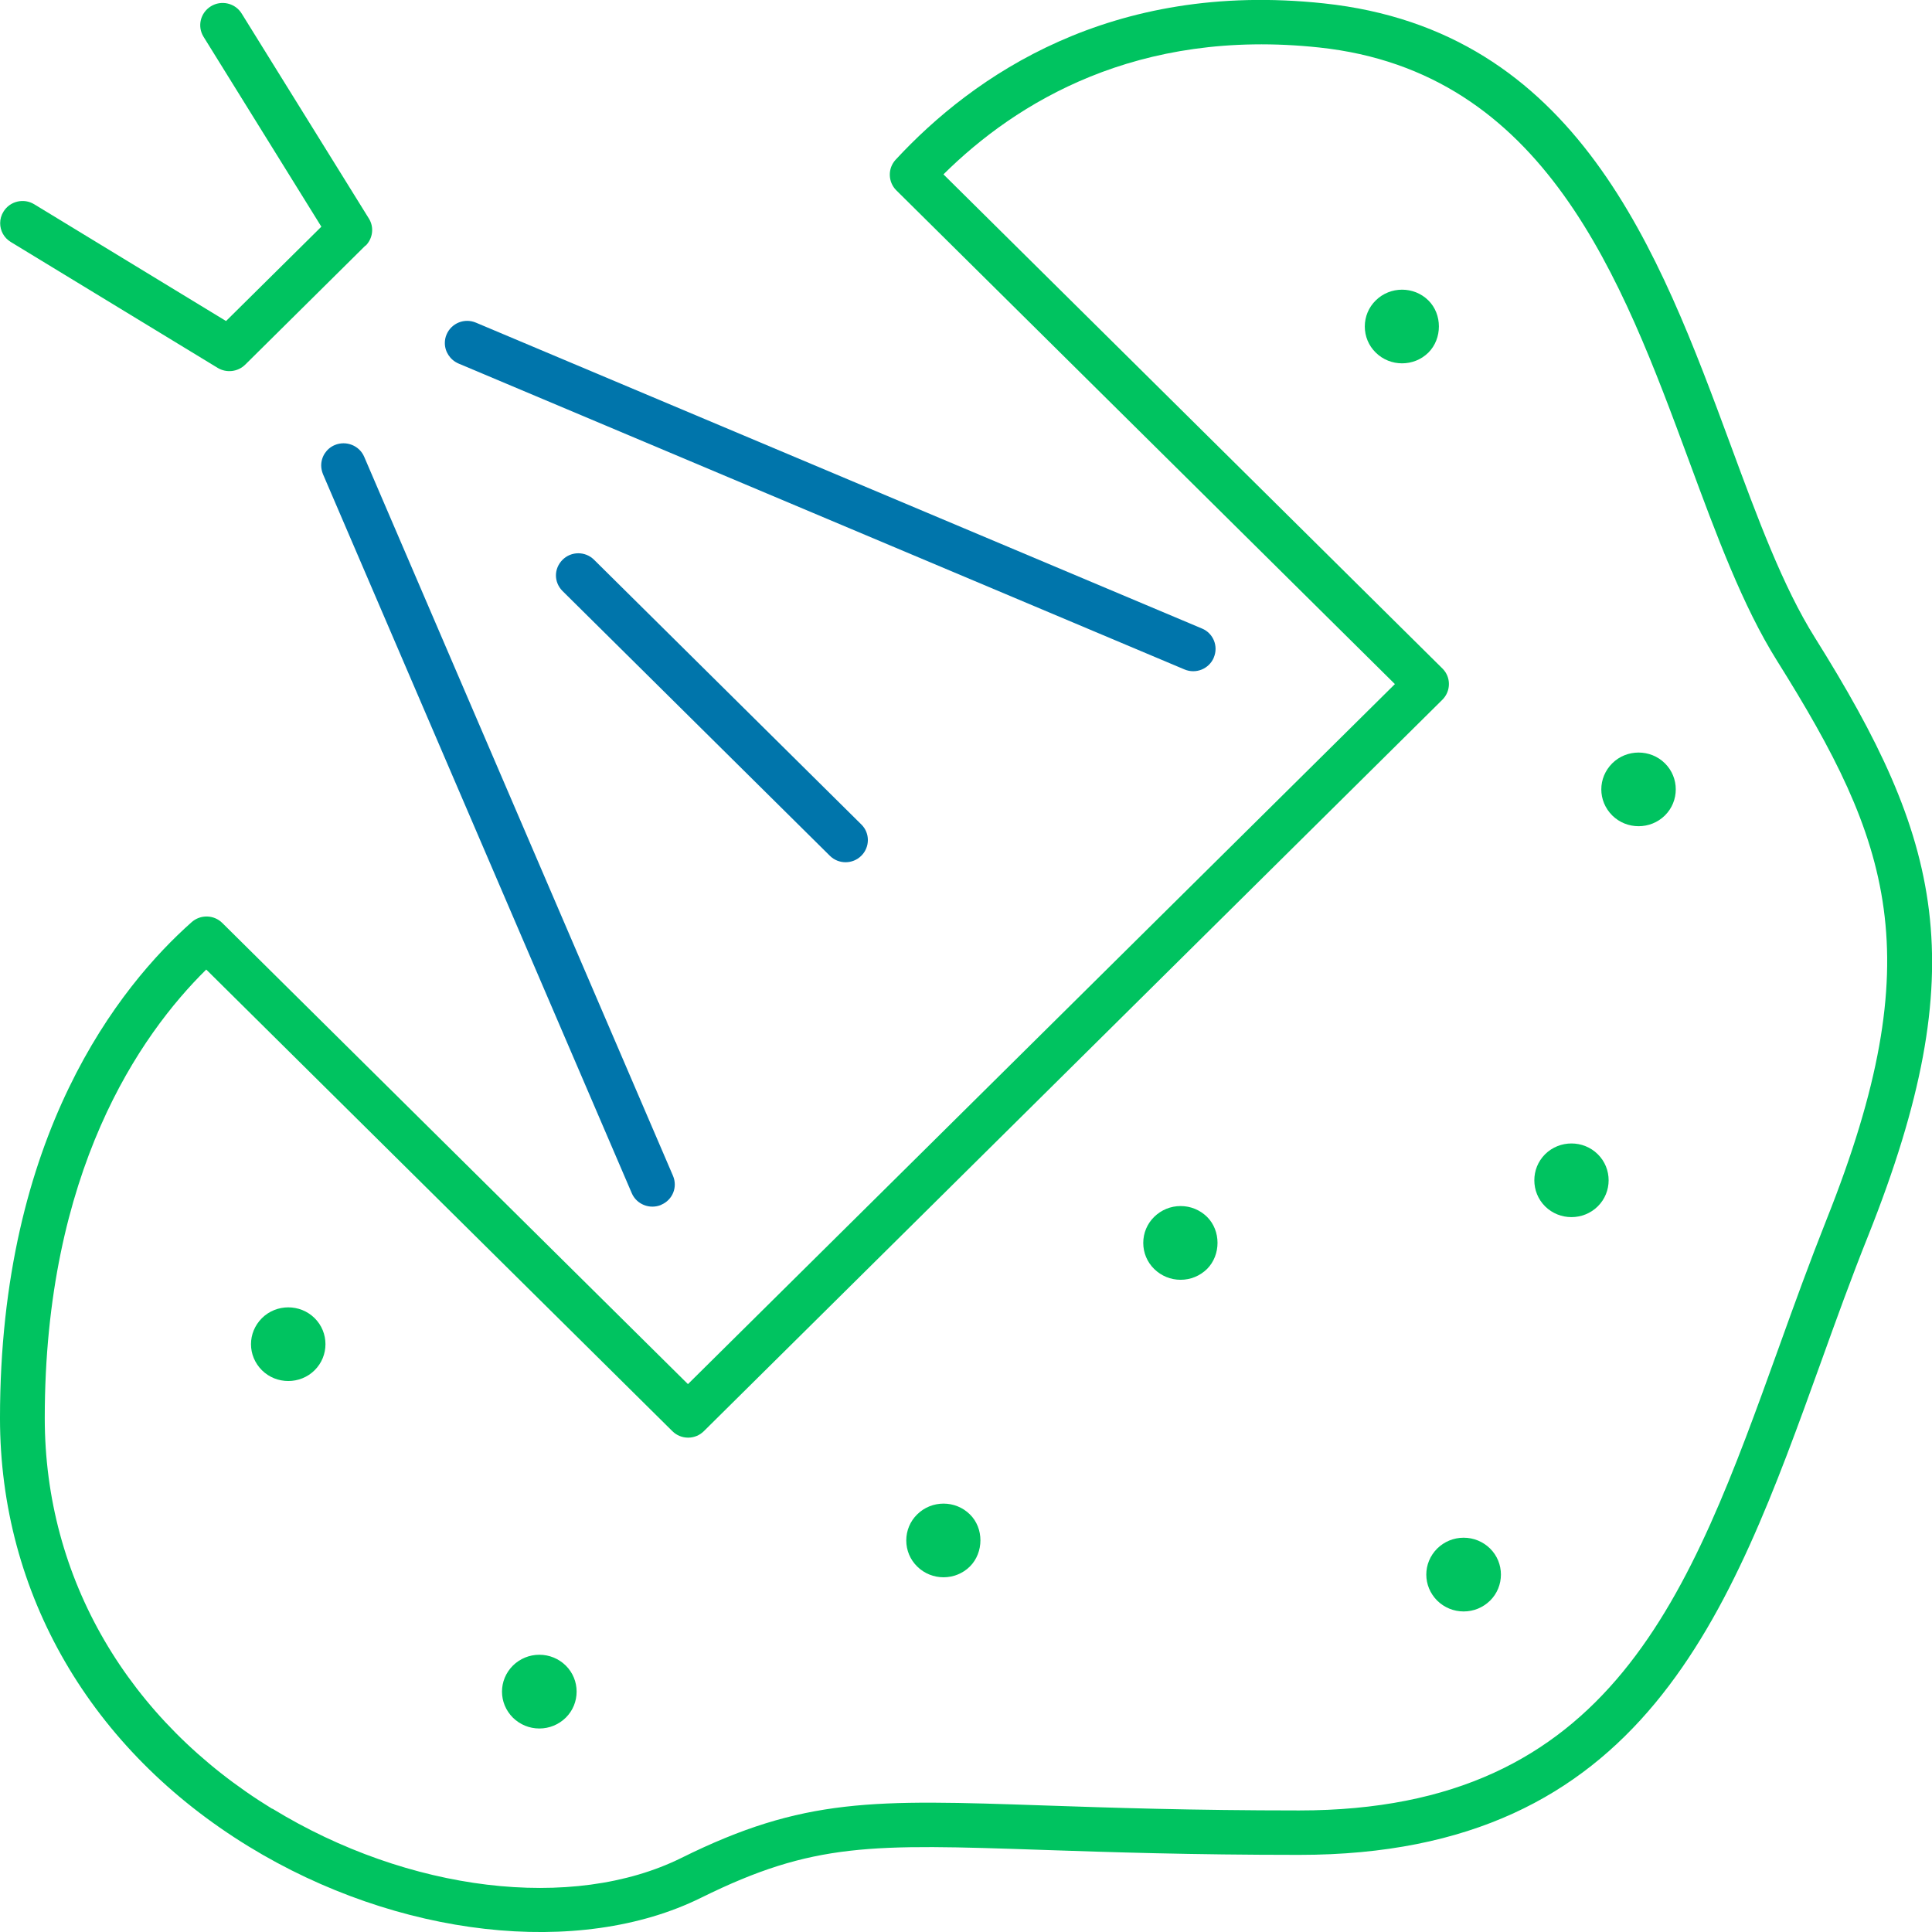
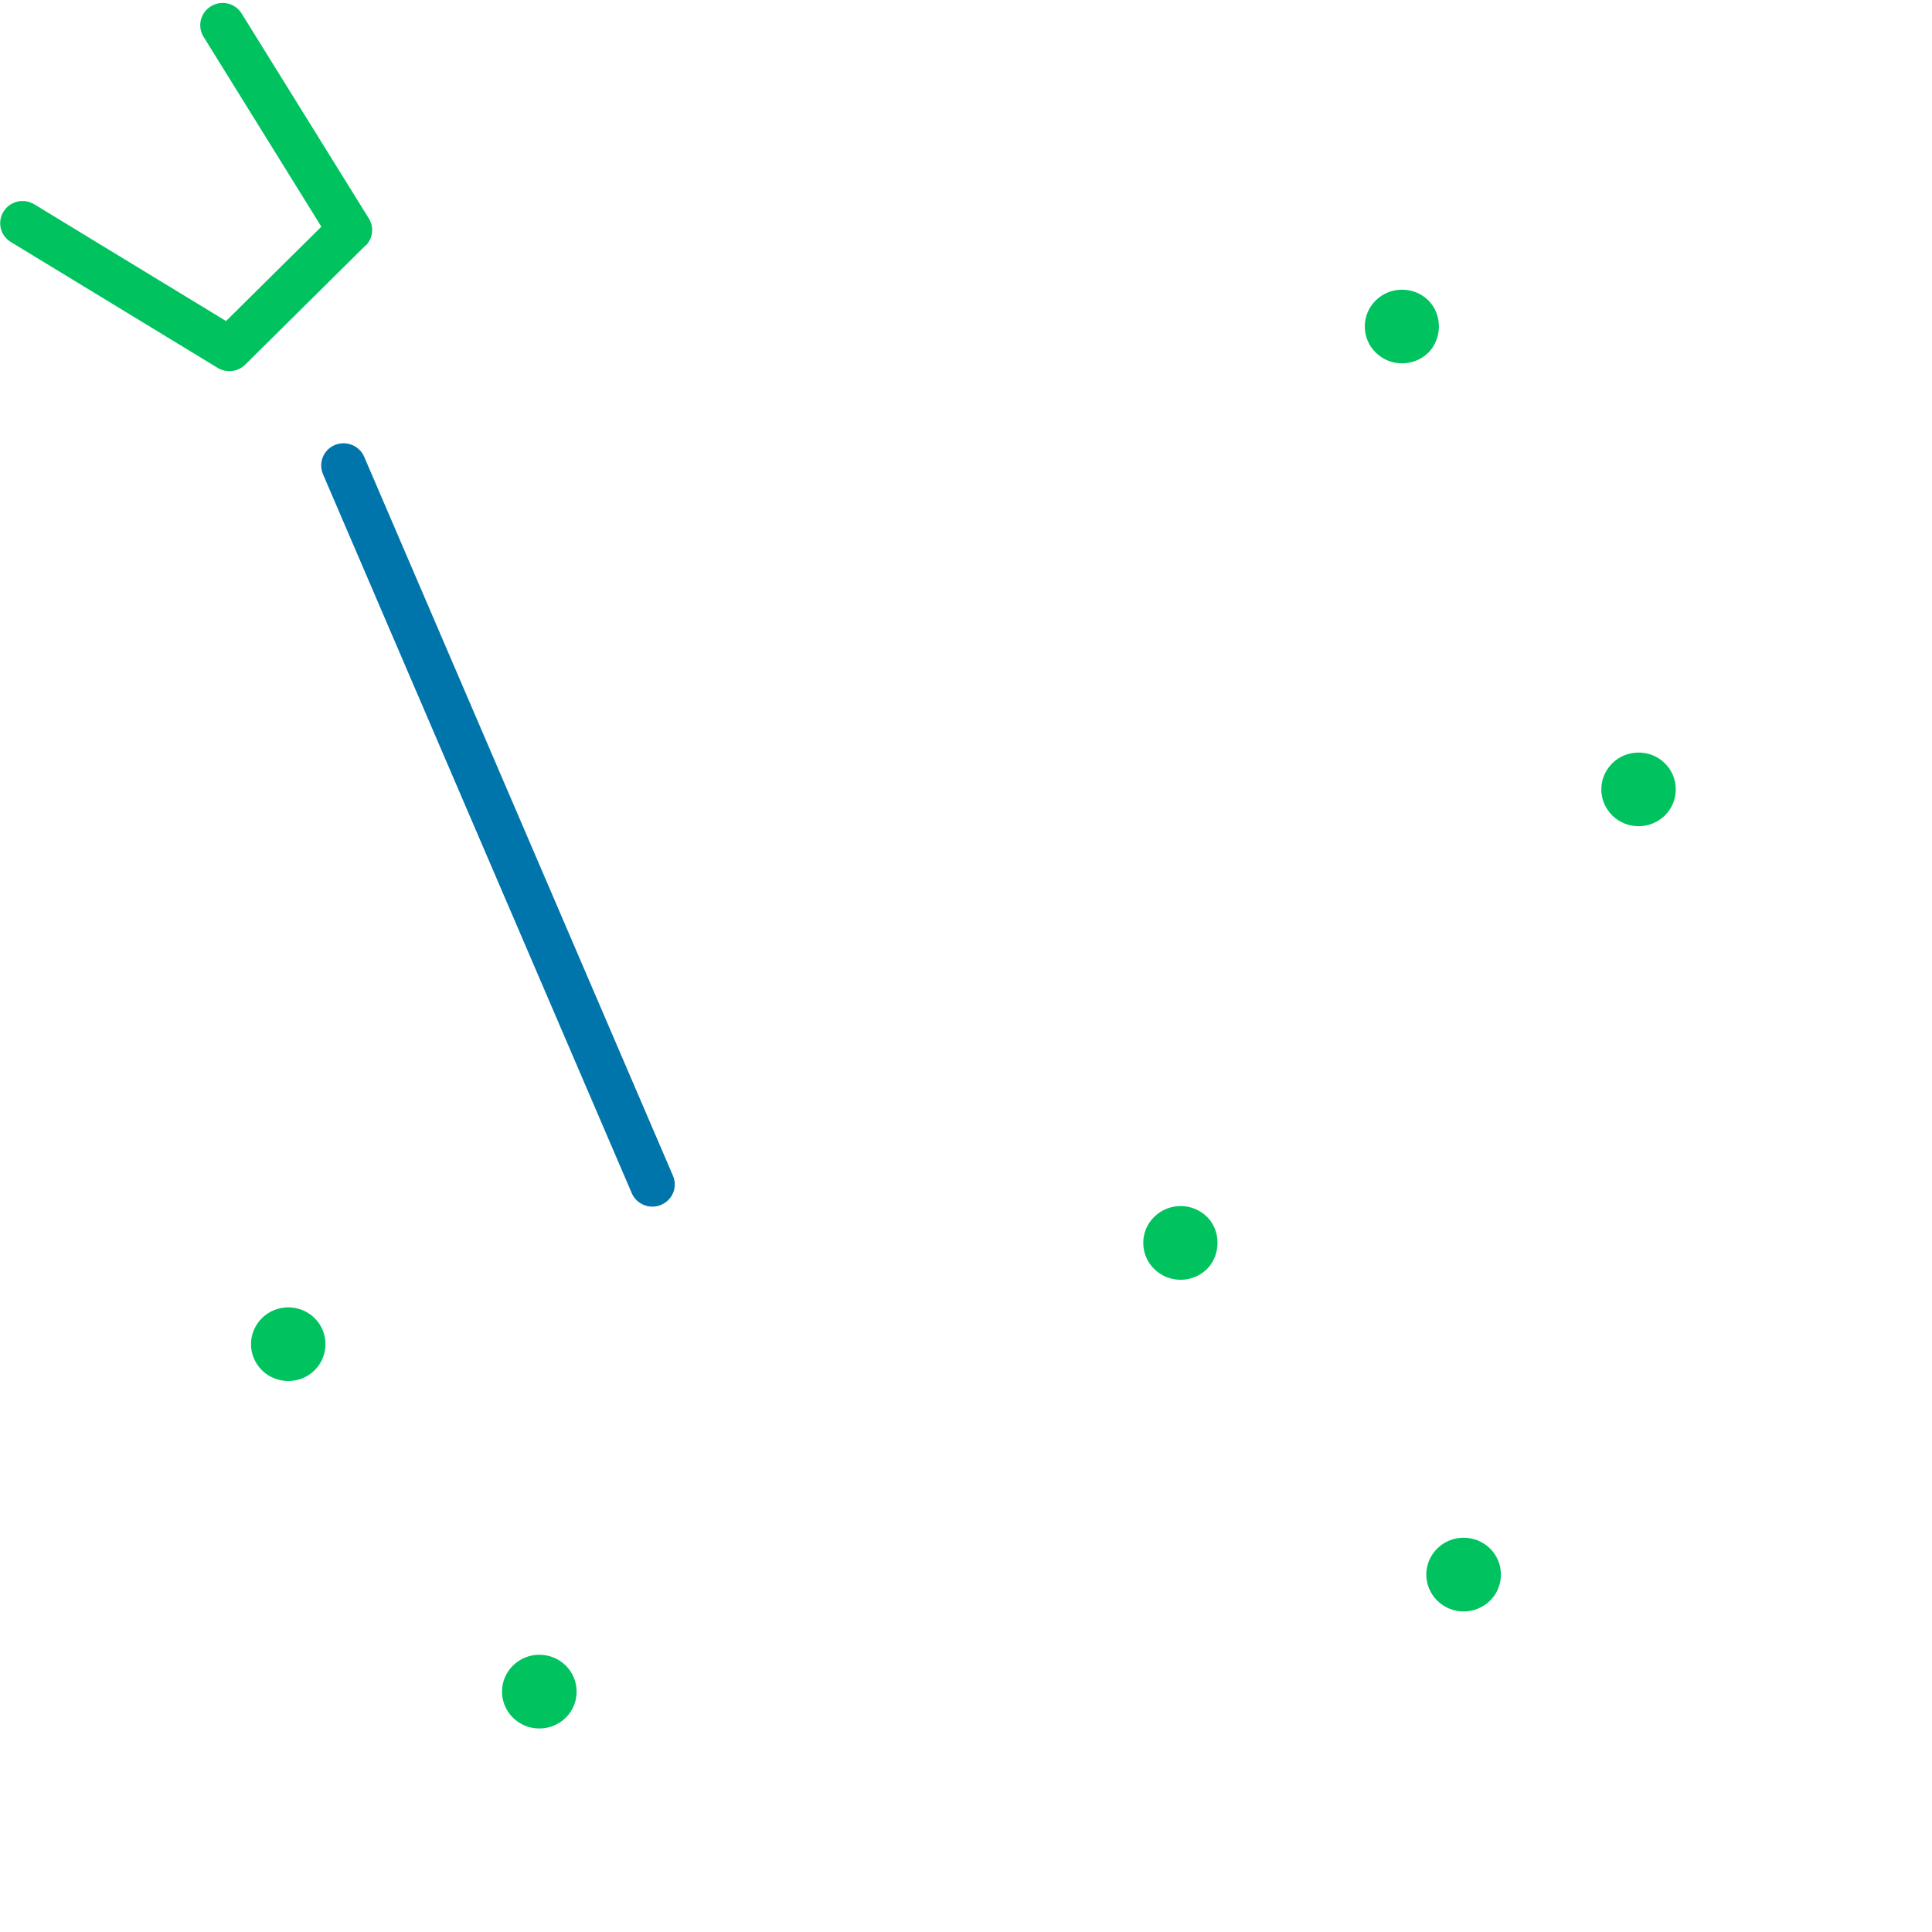
<svg xmlns="http://www.w3.org/2000/svg" id="Layer_1" viewBox="0 0 120 120">
  <defs>
    <style>.cls-1{fill:#00c360;}.cls-2{fill:#0075ab;}</style>
  </defs>
  <path class="cls-1" d="m22.71,15.26c.45-.45.54-1.15.2-1.69L15.01.84c-.4-.65-1.26-.85-1.91-.45-.65.4-.86,1.24-.46,1.89l7.32,11.8-5.92,5.86L2.13,12.69c-.65-.4-1.51-.2-1.91.45-.14.22-.21.47-.21.72,0,.46.23.91.66,1.17l12.85,7.82c.55.33,1.25.25,1.71-.2l7.47-7.4Z" />
  <path class="cls-2" d="m41.07,74.83c.71-.3,1.03-1.1.73-1.8L22.62,28.37c-.3-.7-1.12-1.02-1.82-.73-.53.22-.85.73-.85,1.27,0,.18.04.36.11.54l19.18,44.66c.3.7,1.12,1.02,1.82.73Z" />
-   <path class="cls-2" d="m75.39,40.84c.3-.7-.03-1.51-.73-1.8L29.56,20.04c-.71-.3-1.52.03-1.82.73-.08.18-.11.36-.11.54,0,.53.32,1.04.85,1.27l45.09,19c.71.3,1.52-.03,1.82-.73Z" />
-   <path class="cls-2" d="m34.94,34.77c-.27.27-.41.62-.41.97s.14.7.41.97l16.6,16.44c.54.54,1.42.54,1.96,0,.54-.54.54-1.41,0-1.94l-16.6-16.44c-.54-.54-1.42-.54-1.96,0Z" />
-   <path class="cls-1" d="m43.55,117.87h0c6.98-3.45,10.56-3.33,21.2-2.97,4.11.14,9.24.31,15.94.31,21.39,0,26.75-14.89,32.43-30.65.92-2.56,1.88-5.22,2.91-7.79,6.69-16.79,4.5-24.7-3.3-37.16-1.99-3.17-3.56-7.42-5.22-11.92C103.04,15.6,97.97,1.89,82.23.21c-13.26-1.42-21.78,4.5-26.6,9.71-.5.54-.48,1.38.04,1.9l30.97,30.67-43.91,43.48-28.92-28.64c-.52-.52-1.36-.54-1.91-.05-4.45,3.95-11.9,13.2-11.9,30.8,0,10.9,5.63,20.6,15.45,26.61,9.23,5.65,20.53,6.93,28.1,3.18Zm-26.64-5.52c-8.98-5.5-14.13-14.34-14.13-24.27,0-15.3,5.9-23.79,10.03-27.86l28.95,28.67c.54.54,1.42.54,1.96,0l45.87-45.43c.54-.54.54-1.41,0-1.94l-30.99-30.69c4.52-4.48,12.04-9.09,23.34-7.88,14.03,1.5,18.78,14.35,22.97,25.68,1.71,4.63,3.33,9.01,5.47,12.42,7.02,11.21,9.61,18.29,3.07,34.7-1.04,2.62-2.01,5.29-2.94,7.88-5.57,15.47-10.38,28.82-29.82,28.82-6.65,0-11.75-.17-15.84-.31-10.56-.36-14.93-.51-22.53,3.26-6.75,3.34-16.95,2.11-25.4-3.06Z" />
  <path class="cls-1" d="m74.97,75.58c-.44-.43-1.02-.67-1.64-.67s-1.2.24-1.64.67c-.44.43-.68,1.01-.68,1.62s.24,1.19.68,1.62c.44.43,1.02.67,1.64.67s1.2-.24,1.64-.67c.87-.87.87-2.38,0-3.24Z" />
-   <path class="cls-1" d="m60.24,94.06c-.9-.89-2.37-.89-3.27,0-.44.43-.68,1.01-.68,1.62s.24,1.19.68,1.62c.9.89,2.37.89,3.27,0,.87-.87.88-2.38,0-3.24Z" />
  <path class="cls-1" d="m19.54,81.87c-.9-.89-2.37-.89-3.27,0-.45.45-.68,1.03-.68,1.62s.23,1.17.68,1.62c0,0,0,0,0,0,.9.89,2.37.89,3.27,0,.9-.89.9-2.35,0-3.24Z" />
  <path class="cls-1" d="m35.14,103.45c-.44-.43-1.02-.67-1.64-.67s-1.2.24-1.64.67c-.45.45-.68,1.03-.68,1.62s.23,1.17.68,1.62c0,0,0,0,0,0,.44.43,1.02.67,1.64.67s1.2-.24,1.64-.67c.9-.89.9-2.35,0-3.24Z" />
-   <path class="cls-1" d="m95.97,74.93c.9.89,2.37.89,3.27,0,.9-.89.9-2.35,0-3.24-.9-.89-2.37-.89-3.27,0-.45.45-.67,1.03-.67,1.62s.22,1.17.67,1.62c0,0,0,0,0,0Z" />
  <path class="cls-1" d="m92.55,96.18c-.44-.43-1.02-.67-1.64-.67s-1.2.24-1.64.67c-.45.45-.68,1.03-.68,1.62s.23,1.17.68,1.62c.44.43,1.02.67,1.64.67s1.2-.24,1.64-.67c.9-.89.9-2.35,0-3.24Z" />
  <path class="cls-1" d="m103.41,47.41c-.9-.89-2.37-.89-3.27,0-.45.45-.68,1.03-.68,1.62s.23,1.17.68,1.62h0c.9.89,2.37.89,3.27,0,.9-.89.9-2.35,0-3.24Z" />
  <path class="cls-1" d="m88.72,18.66c-.9-.89-2.37-.89-3.27,0-.44.43-.68,1.01-.68,1.62s.24,1.19.68,1.62c.9.89,2.37.89,3.27,0,.87-.87.87-2.38,0-3.24Z" />
</svg>